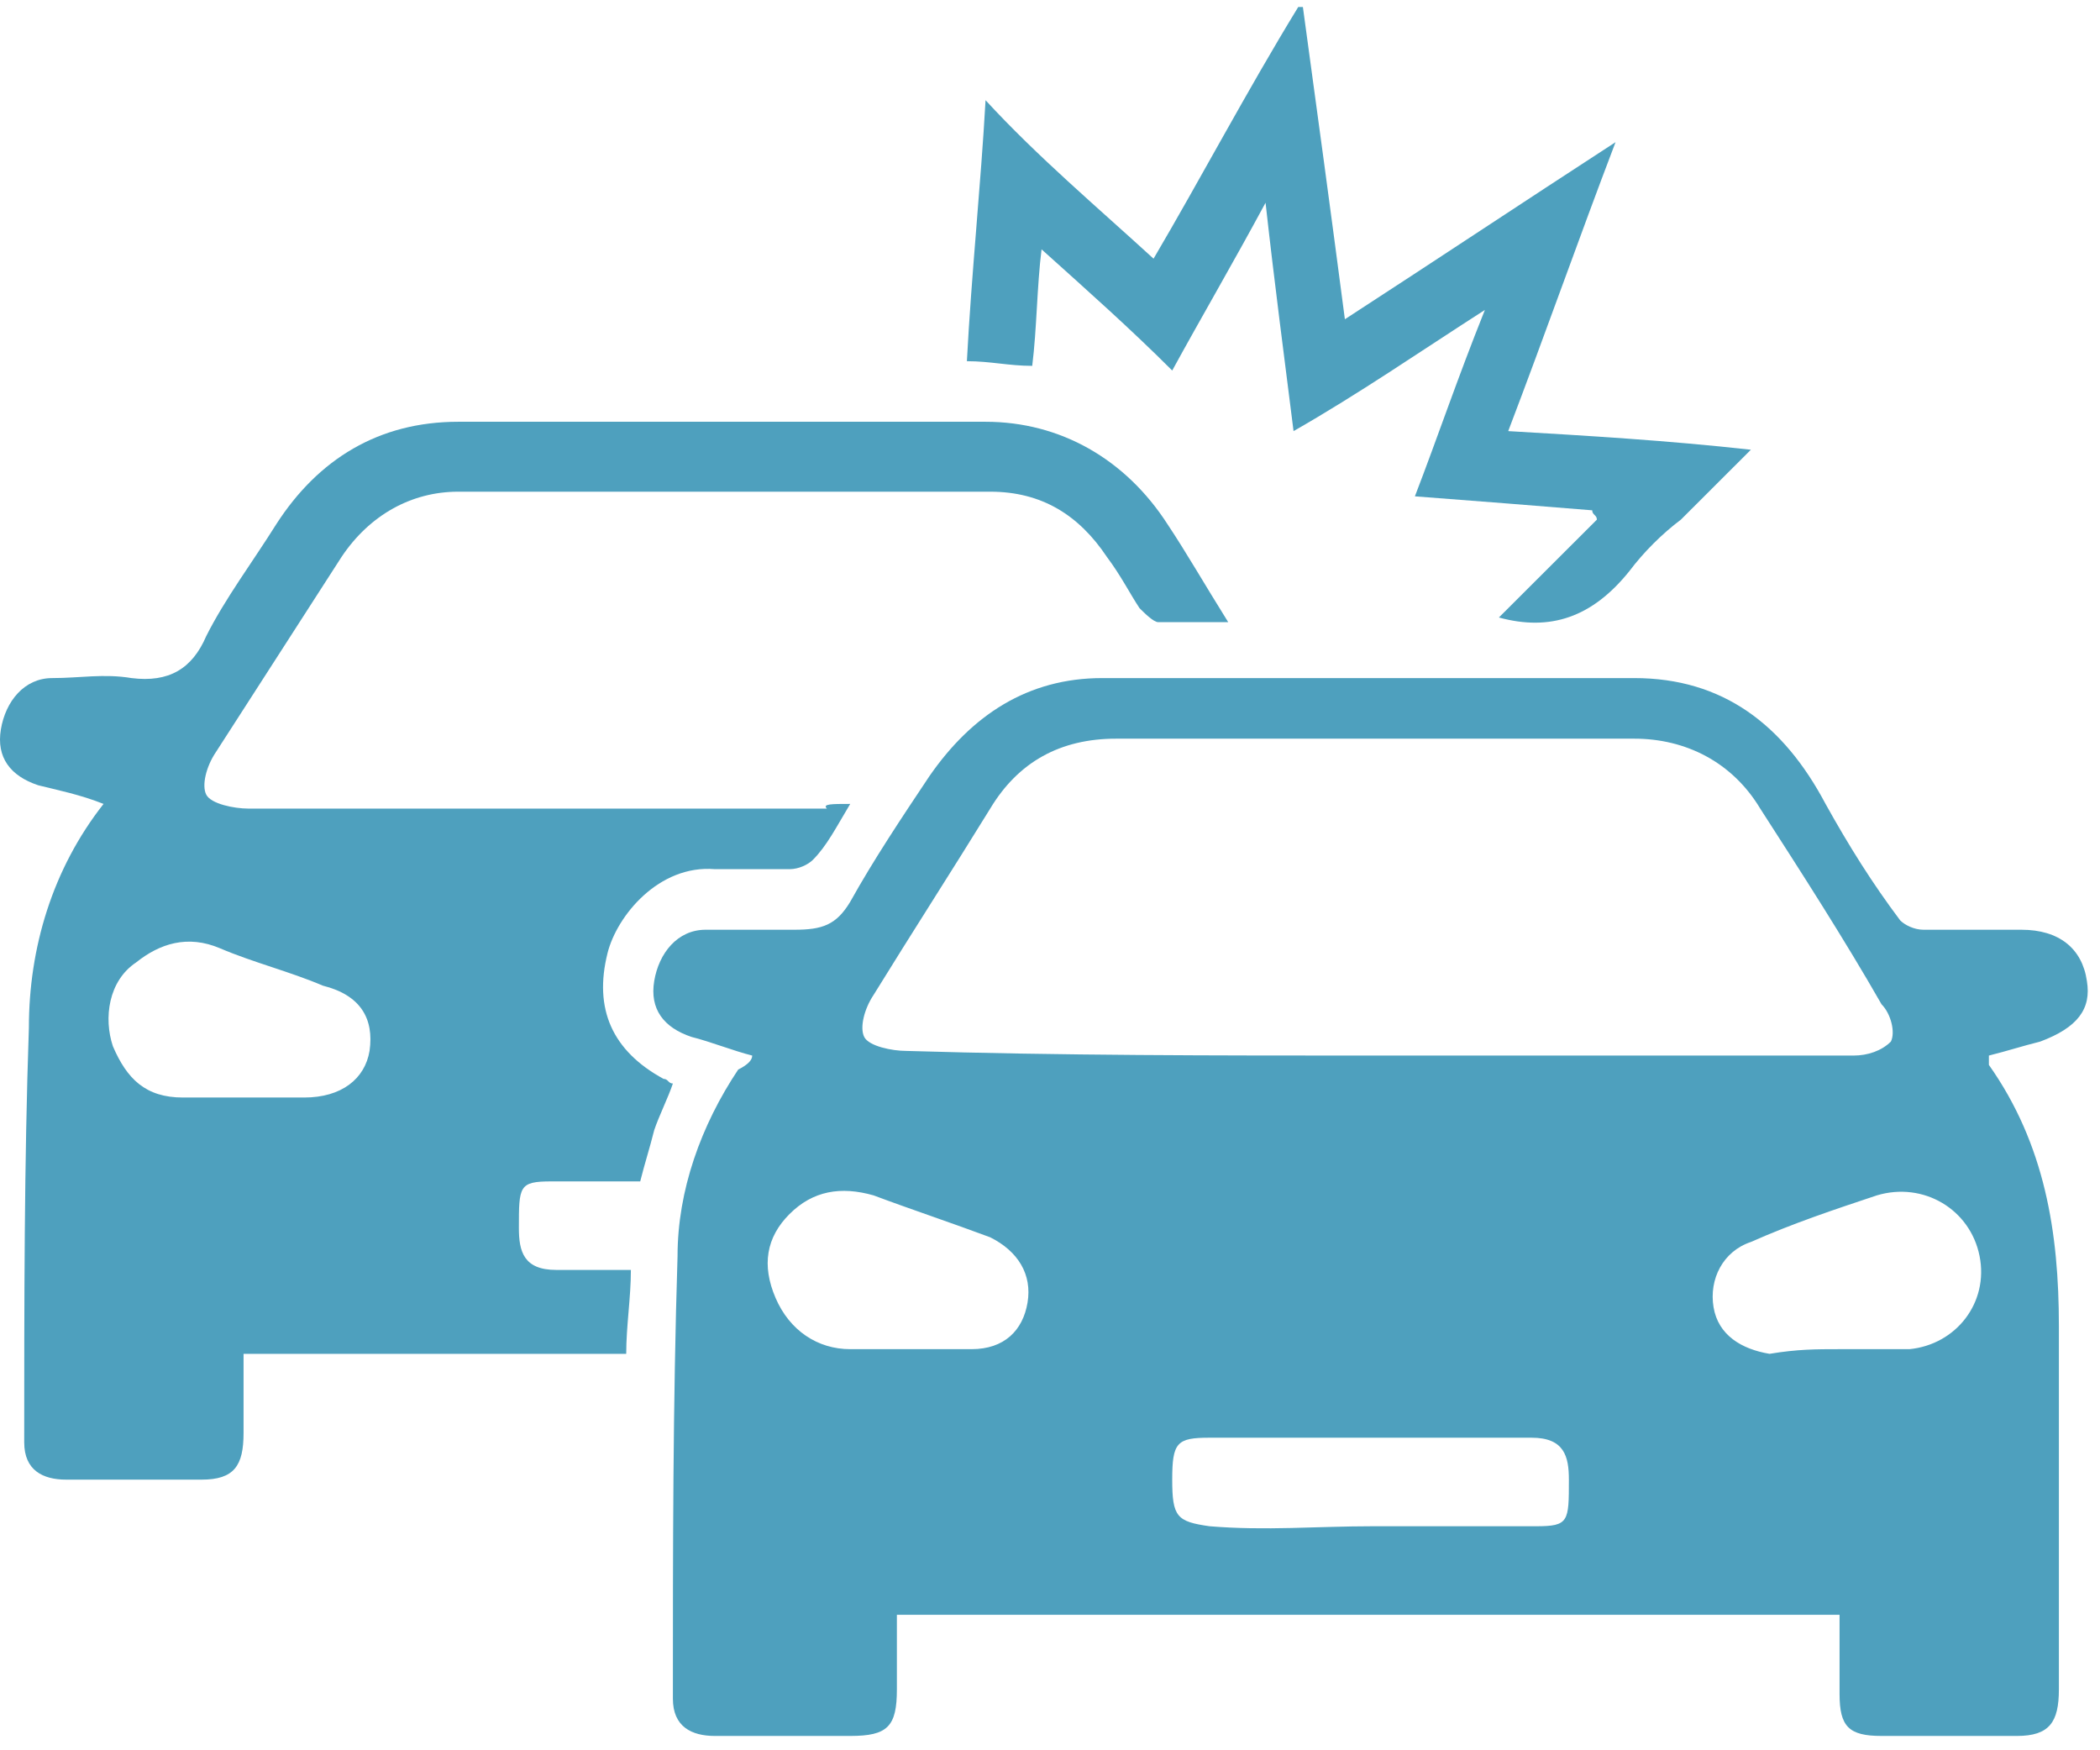
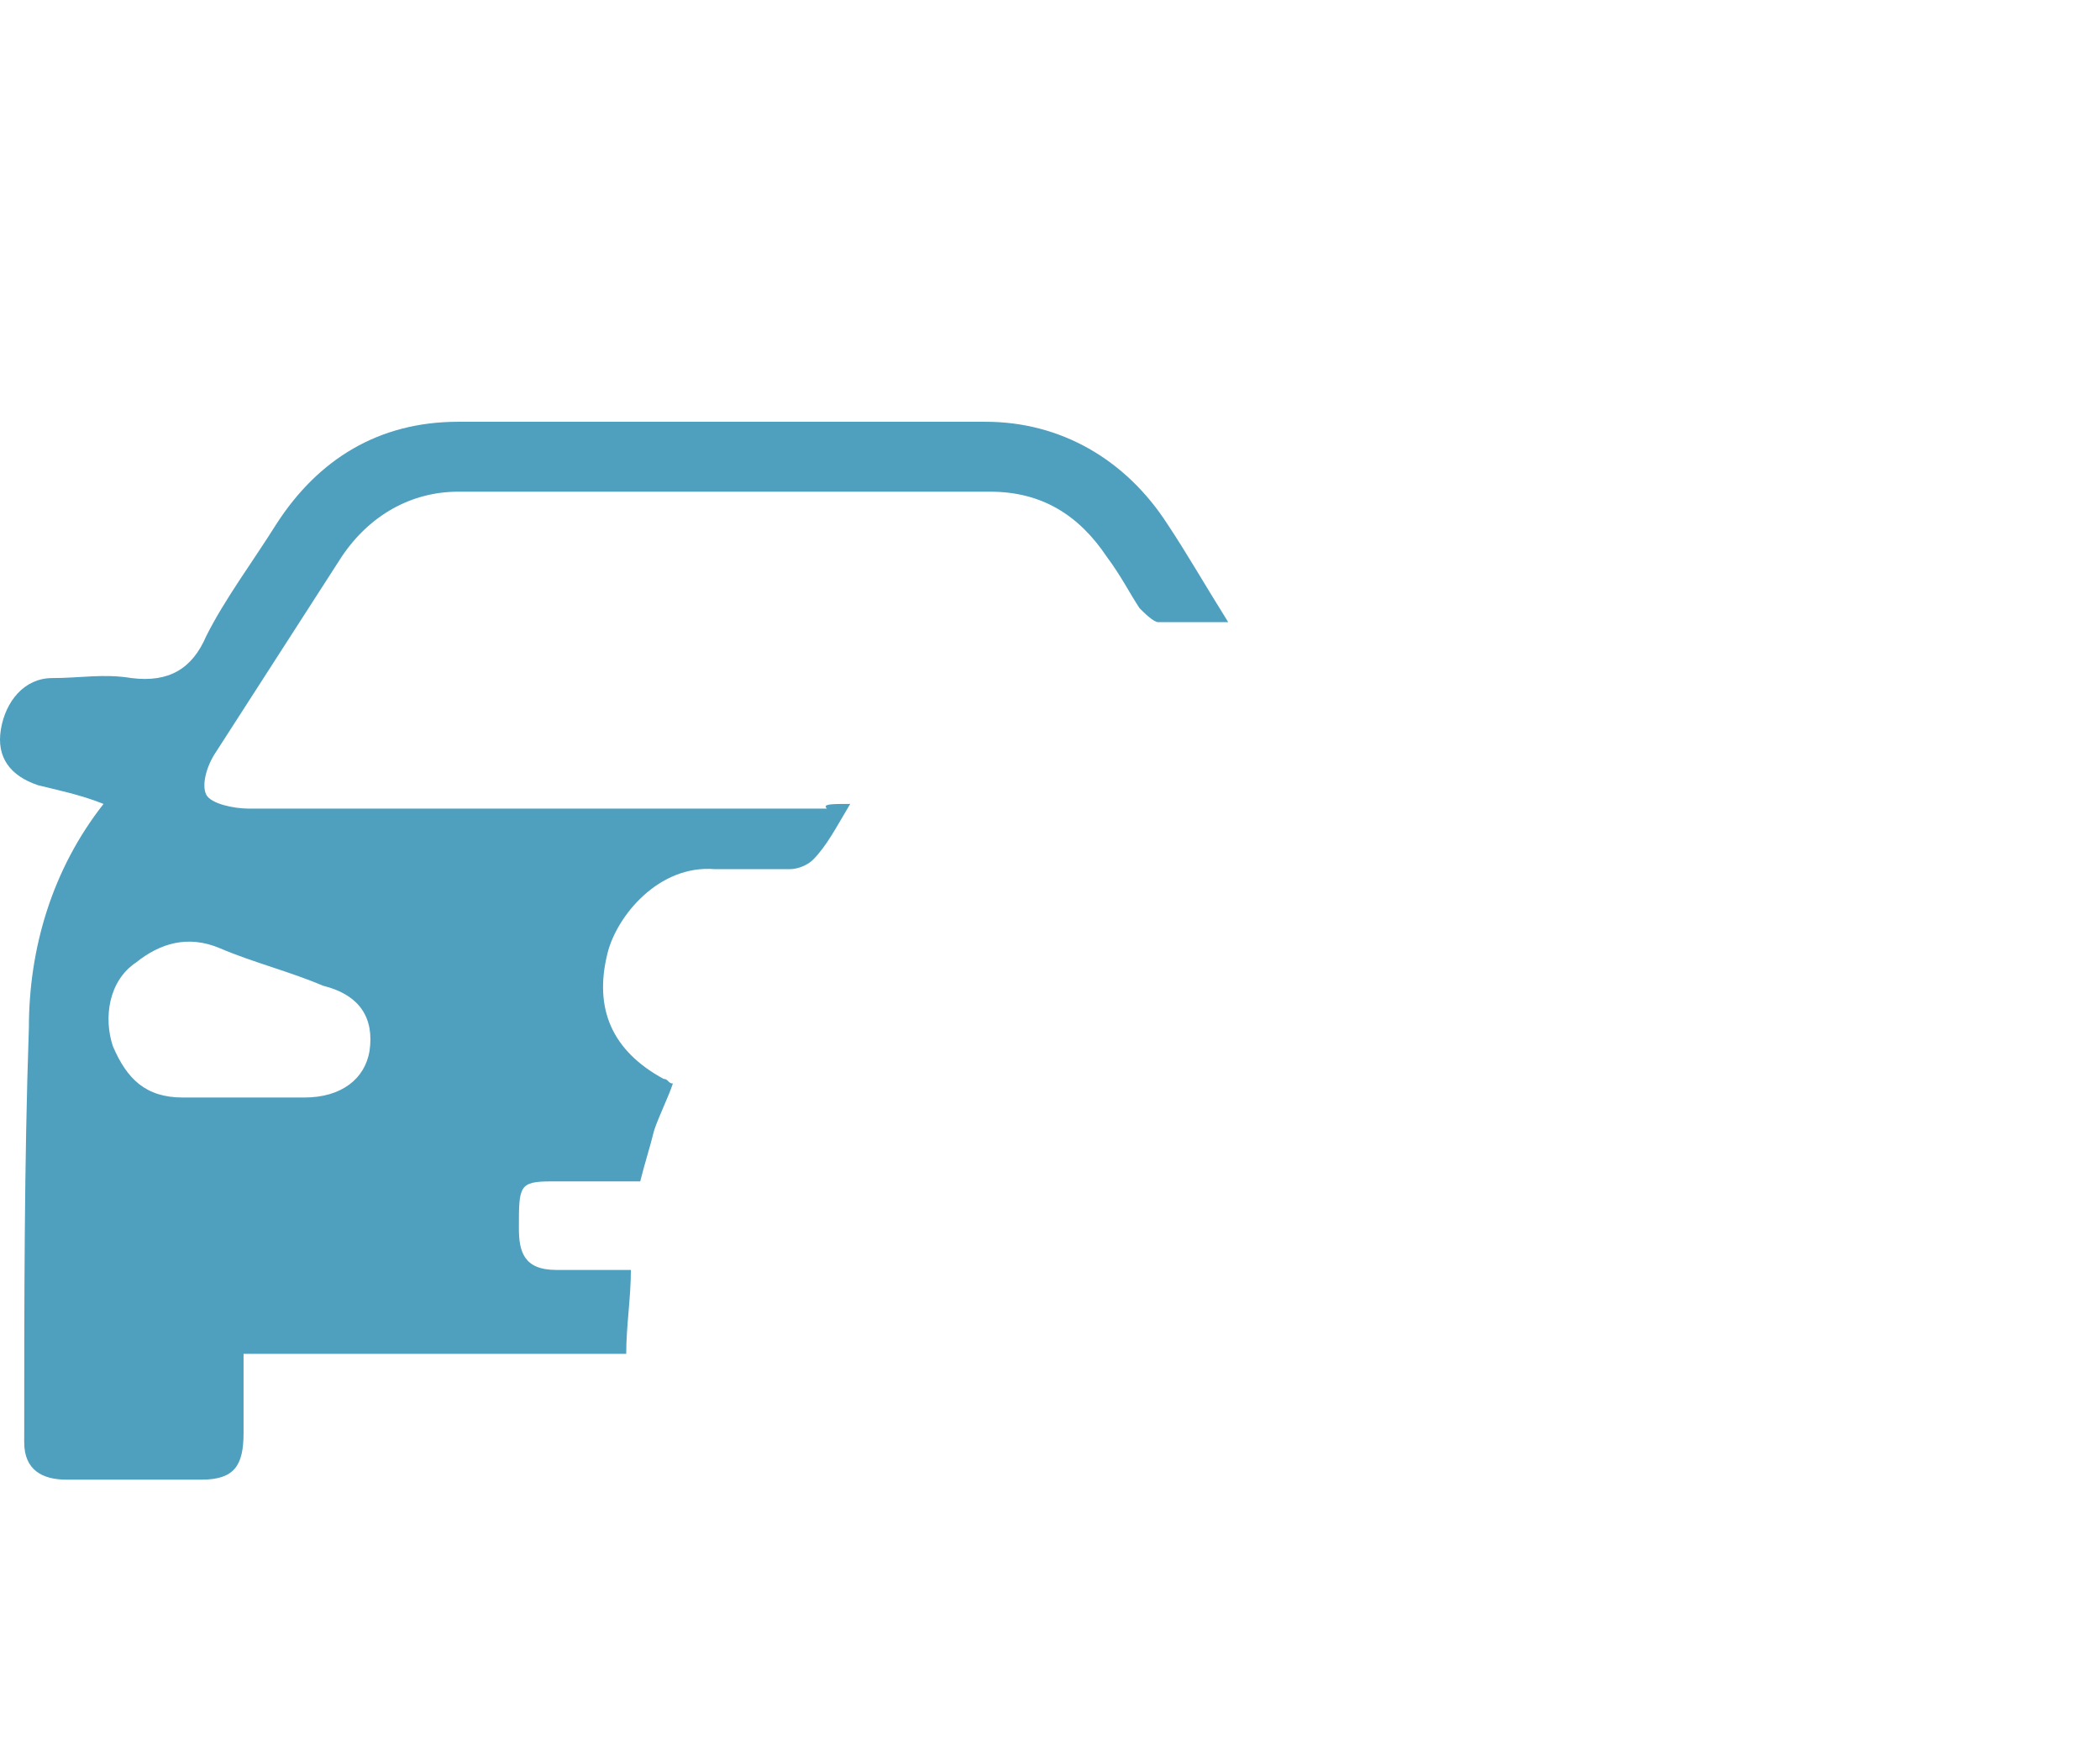
<svg xmlns="http://www.w3.org/2000/svg" width="90" height="75" viewBox="0 0 90 75" fill="none">
-   <path d="M32.238 45.231C31.438 45.032 30.438 44.632 29.638 44.433C28.438 44.033 27.838 43.234 28.038 42.036C28.238 40.838 29.038 39.84 30.238 39.84C31.438 39.84 32.838 39.84 34.038 39.84C35.238 39.84 35.838 39.64 36.438 38.642C37.438 36.844 38.638 35.047 39.838 33.25C41.638 30.654 44.038 29.056 47.238 29.056C54.838 29.056 62.438 29.056 70.038 29.056C73.838 29.056 76.438 31.053 78.238 34.448C79.238 36.245 80.238 37.843 81.438 39.44C81.638 39.64 82.038 39.84 82.438 39.84C83.838 39.84 85.238 39.84 86.638 39.84C88.238 39.84 89.238 40.638 89.438 42.036C89.638 43.234 89.038 44.033 87.438 44.632C86.638 44.832 86.038 45.032 85.238 45.231C85.238 45.431 85.238 45.631 85.238 45.631C87.638 49.026 88.238 52.82 88.238 56.813C88.238 62.005 88.238 67.198 88.238 72.39C88.238 73.787 87.838 74.386 86.438 74.386C84.438 74.386 82.438 74.386 80.638 74.386C79.238 74.386 78.838 73.987 78.838 72.589C78.838 71.591 78.838 70.393 78.838 69.195C65.238 69.195 52.038 69.195 38.438 69.195C38.438 70.193 38.438 71.391 38.438 72.39C38.438 73.987 38.038 74.386 36.438 74.386C34.438 74.386 32.438 74.386 30.638 74.386C29.638 74.386 28.838 73.987 28.838 72.789C28.838 66.399 28.838 60.208 29.038 53.818C29.038 51.023 30.038 48.227 31.638 45.83C32.038 45.631 32.238 45.431 32.238 45.231ZM58.838 45.231C65.638 45.231 72.438 45.231 79.438 45.231C80.038 45.231 80.638 45.032 81.038 44.632C81.238 44.233 81.038 43.434 80.638 43.035C79.038 40.239 77.238 37.443 75.438 34.648C74.238 32.651 72.238 31.652 70.038 31.652C62.638 31.652 55.238 31.652 47.838 31.652C45.438 31.652 43.638 32.651 42.438 34.648C40.838 37.244 39.038 40.039 37.438 42.635C37.038 43.234 36.838 44.033 37.038 44.433C37.238 44.832 38.238 45.032 38.838 45.032C45.438 45.231 52.038 45.231 58.838 45.231ZM58.838 65.4C61.238 65.4 63.438 65.4 65.838 65.4C67.238 65.4 67.238 65.201 67.238 63.403C67.238 62.405 67.038 61.606 65.638 61.606C61.038 61.606 56.438 61.606 51.838 61.606C50.438 61.606 50.238 61.806 50.238 63.403C50.238 65.001 50.438 65.201 51.838 65.4C54.238 65.6 56.438 65.4 58.838 65.4ZM78.838 57.812C79.838 57.812 80.838 57.812 81.838 57.812C83.838 57.612 85.238 55.815 84.838 53.818C84.438 51.821 82.438 50.623 80.438 51.222C78.638 51.821 76.838 52.42 75.038 53.219C73.838 53.618 73.238 54.817 73.438 56.015C73.638 57.213 74.638 57.812 75.838 58.012C77.038 57.812 77.838 57.812 78.838 57.812ZM38.838 57.812C39.838 57.812 40.638 57.812 41.638 57.812C43.038 57.812 43.838 57.013 44.038 55.815C44.238 54.617 43.638 53.618 42.438 53.019C40.838 52.42 39.038 51.821 37.438 51.222C36.038 50.823 34.838 51.022 33.838 52.021C32.838 53.019 32.638 54.218 33.238 55.615C33.838 57.013 35.038 57.812 36.438 57.812C37.038 57.812 38.038 57.812 38.838 57.812Z" fill="#4ea0be" />
  <path d="M36.438 34.448C35.838 35.446 35.438 36.245 34.838 36.844C34.638 37.044 34.238 37.244 33.838 37.244C32.838 37.244 31.638 37.244 30.638 37.244C28.238 37.044 26.438 39.241 26.038 40.838C25.438 43.234 26.238 45.032 28.438 46.23C28.638 46.23 28.638 46.429 28.838 46.429C28.638 47.029 28.238 47.827 28.038 48.426C27.838 49.225 27.638 49.824 27.438 50.623C26.238 50.623 24.838 50.623 23.638 50.623C22.238 50.623 22.238 50.823 22.238 52.62C22.238 53.618 22.438 54.417 23.838 54.417C24.838 54.417 25.838 54.417 27.038 54.417C27.038 55.615 26.838 56.813 26.838 58.012C21.438 58.012 15.838 58.012 10.438 58.012C10.438 59.21 10.438 60.208 10.438 61.407C10.438 62.804 10.038 63.403 8.638 63.403C6.638 63.403 4.638 63.403 2.838 63.403C1.838 63.403 1.038 63.004 1.038 61.806C1.038 55.815 1.038 49.824 1.238 44.033C1.238 40.638 2.238 37.244 4.438 34.448C3.438 34.049 2.438 33.849 1.638 33.649C0.438 33.25 -0.162 32.451 0.038 31.253C0.238 30.055 1.038 29.056 2.238 29.056C3.438 29.056 4.438 28.857 5.638 29.056C7.238 29.256 8.238 28.657 8.838 27.259C9.638 25.662 10.838 24.064 11.838 22.466C13.638 19.671 16.238 18.073 19.638 18.073C27.238 18.073 34.638 18.073 42.238 18.073C45.438 18.073 48.238 19.671 50.038 22.466C50.838 23.665 51.638 25.062 52.638 26.66C51.438 26.66 50.638 26.66 49.638 26.66C49.438 26.66 49.038 26.261 48.838 26.061C48.438 25.462 48.038 24.663 47.438 23.864C46.238 22.067 44.638 21.069 42.438 21.069C34.838 21.069 27.238 21.069 19.638 21.069C17.638 21.069 15.838 22.067 14.638 23.864C12.838 26.66 11.038 29.456 9.238 32.251C8.838 32.85 8.638 33.649 8.838 34.049C9.038 34.448 10.038 34.648 10.638 34.648C18.838 34.648 27.038 34.648 35.438 34.648C35.238 34.448 35.638 34.448 36.438 34.448ZM10.438 47.029C11.238 47.029 12.038 47.029 13.038 47.029C14.638 47.029 15.638 46.23 15.838 45.032C16.038 43.634 15.438 42.635 13.838 42.236C12.438 41.637 10.838 41.237 9.438 40.638C8.038 40.039 6.838 40.439 5.838 41.237C4.638 42.036 4.438 43.634 4.838 44.832C5.438 46.23 6.238 47.029 7.838 47.029C8.438 47.029 9.438 47.029 10.438 47.029Z" fill="#4ea0be" />
-   <path d="M49.438 11.084C51.438 7.689 53.438 3.895 55.638 0.301H55.838C56.438 4.694 57.038 9.087 57.638 13.68C61.638 11.084 65.238 8.688 69.238 6.092C67.638 10.285 66.238 14.279 64.638 18.473C68.038 18.672 71.438 18.872 75.038 19.271C73.838 20.47 73.038 21.268 72.038 22.267C71.238 22.866 70.438 23.665 69.838 24.463C68.238 26.46 66.438 27.059 64.238 26.46C65.638 25.062 67.038 23.665 68.438 22.267C68.438 22.067 68.238 22.067 68.238 21.867C65.838 21.668 63.238 21.468 60.638 21.268C61.638 18.672 62.438 16.276 63.638 13.281C60.838 15.078 58.238 16.875 55.438 18.473C55.038 15.277 54.638 12.282 54.238 8.688C52.838 11.284 51.438 13.68 50.238 15.877C48.438 14.079 46.638 12.482 44.638 10.684C44.438 12.282 44.438 14.079 44.238 15.677C43.238 15.677 42.438 15.477 41.438 15.477C41.638 11.683 42.038 7.889 42.238 4.294C44.438 6.691 47.038 8.887 49.438 11.084Z" fill="#4ea0be" />
</svg>